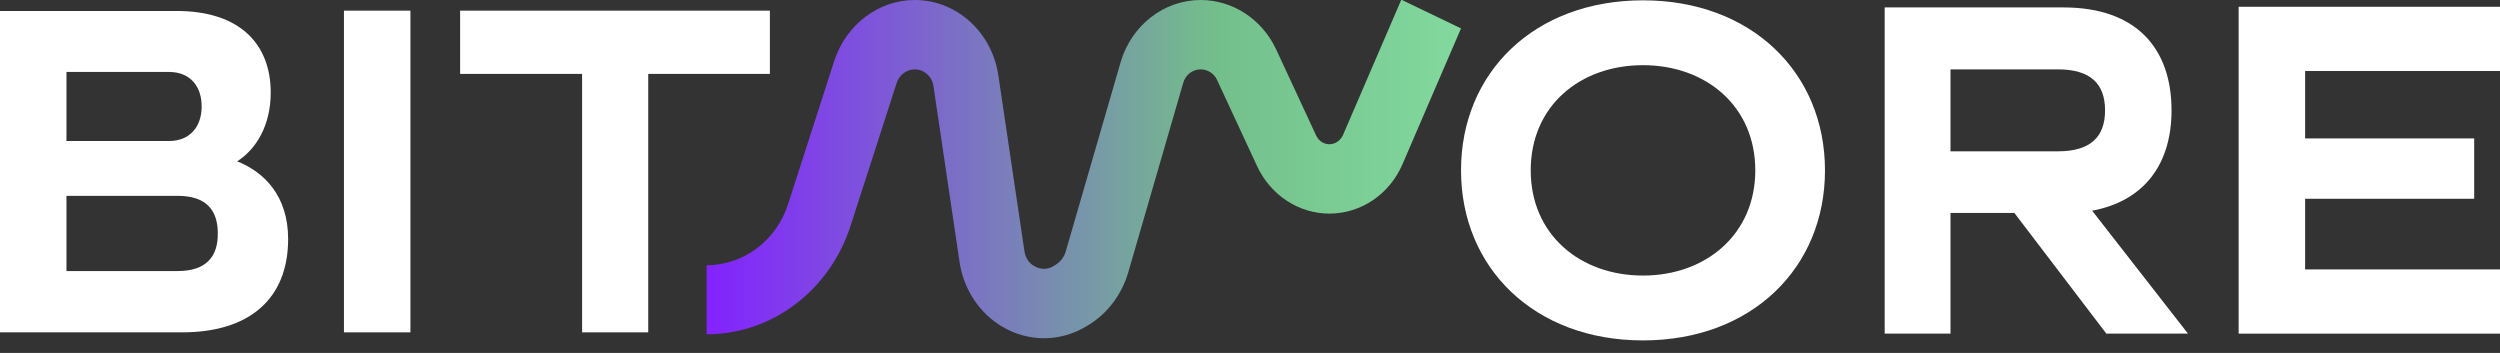
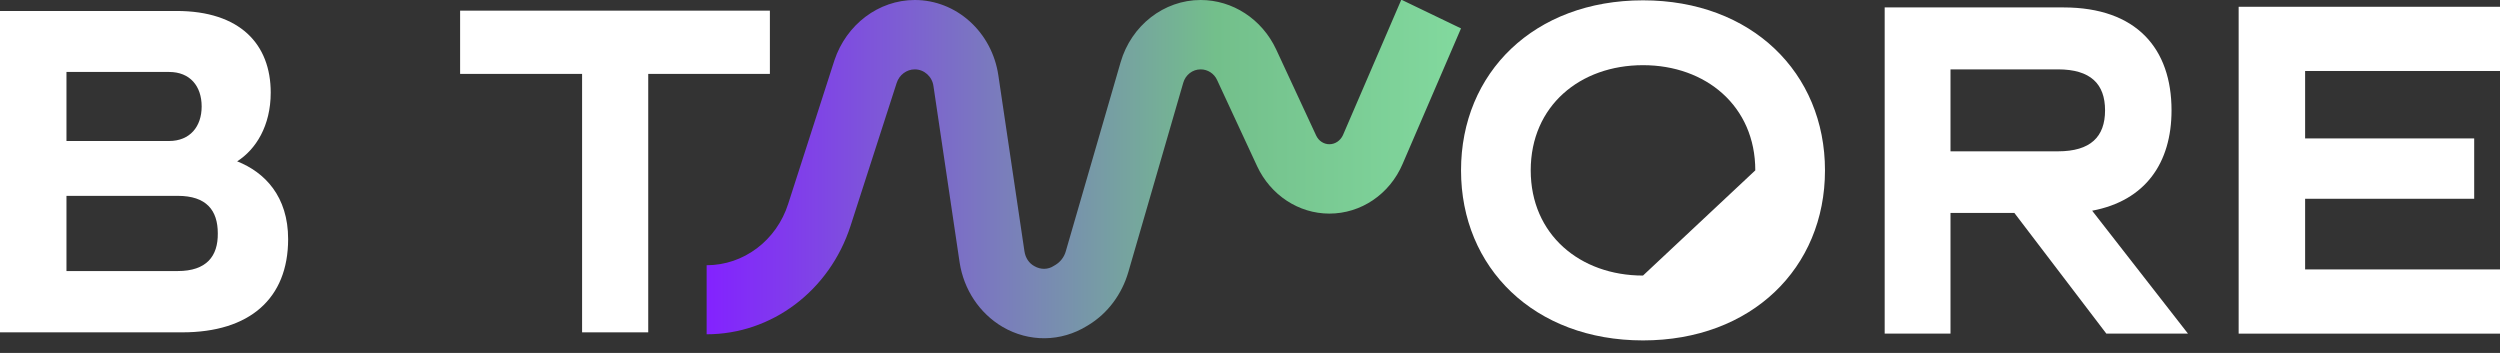
<svg xmlns="http://www.w3.org/2000/svg" width="170" height="24" viewBox="0 0 170 24" fill="none">
  <rect x="0" y="0" width="170" height="24" fill="#333333" stroke="none" />
  <g clip-path="url(#clip0_131_95)">
-     <path d="M111.724 23.148C119.097 23.148 124.099 18.233 124.099 11.585C124.099 4.937 119.097 0.022 111.724 0.022C104.33 0.022 99.35 4.937 99.35 11.585C99.35 18.211 104.33 23.148 111.724 23.148ZM111.724 18.738C107.446 18.738 104.089 15.951 104.089 11.585C104.089 7.197 107.446 4.432 111.724 4.432C116.003 4.432 119.36 7.219 119.36 11.585C119.36 15.929 116.003 18.738 111.724 18.738Z" fill="white" />
+     <path d="M111.724 23.148C119.097 23.148 124.099 18.233 124.099 11.585C124.099 4.937 119.097 0.022 111.724 0.022C104.33 0.022 99.35 4.937 99.35 11.585C99.35 18.211 104.33 23.148 111.724 23.148ZM111.724 18.738C107.446 18.738 104.089 15.951 104.089 11.585C104.089 7.197 107.446 4.432 111.724 4.432C116.003 4.432 119.36 7.219 119.36 11.585Z" fill="white" />
    <path d="M128.114 22.687H132.634V14.481H136.978L143.232 22.687H148.783L142.266 14.328C145.887 13.647 147.664 11.08 147.664 7.504C147.664 3.313 145.294 0.505 140.314 0.505H128.158V22.687H128.114ZM132.634 4.717H139.941C142.157 4.717 143.144 5.705 143.144 7.504C143.144 9.303 142.157 10.29 139.941 10.29H132.634V4.717Z" fill="white" />
    <path d="M156.748 4.827V9.413H168.245V13.516H156.748V18.321H170V22.687H152.228V0.461H170V4.827H156.748Z" fill="white" />
    <path d="M0 22.599H12.397C16.96 22.599 19.593 20.317 19.593 16.258C19.593 13.362 18.014 11.717 16.127 10.971C17.399 10.159 18.409 8.557 18.409 6.297C18.409 3.006 16.324 0.746 12.002 0.746H0V22.599ZM4.52 13.318H12.09C14.042 13.318 14.81 14.306 14.81 15.864C14.832 17.421 14.042 18.431 12.09 18.431H4.52V13.318ZM11.497 4.893C12.923 4.893 13.713 5.858 13.713 7.241C13.713 8.601 12.923 9.588 11.497 9.588H4.52V4.893H11.497Z" fill="white" />
-     <path d="M23.389 22.599H27.909V0.724H23.389V22.599Z" fill="white" />
    <path d="M31.31 5.025H39.582V22.599H44.08V5.025H52.352V0.724H31.288V5.025H31.31Z" fill="white" />
    <path fill-rule="evenodd" clip-rule="evenodd" d="M99.349 1.931L95.378 11.146C94.5 13.209 92.548 14.525 90.397 14.525C88.313 14.525 86.404 13.274 85.483 11.3L82.762 5.441C82.564 5.003 82.126 4.717 81.643 4.717C81.094 4.717 80.612 5.09 80.458 5.639L76.728 18.496C76.289 20.01 75.324 21.305 74.029 22.095L73.92 22.161C72.142 23.258 69.97 23.28 68.171 22.226C66.613 21.305 65.538 19.703 65.253 17.838L63.476 5.858C63.388 5.2 62.839 4.717 62.203 4.717C61.654 4.717 61.15 5.09 60.974 5.639L57.837 15.359C56.411 19.769 52.483 22.731 48.051 22.731V18.036C50.574 18.036 52.812 16.346 53.602 13.845L56.74 4.103C57.551 1.668 59.746 -9.9279e-07 62.203 -9.9279e-07C65.034 -9.9279e-07 67.447 2.172 67.886 5.112L69.663 17.092C69.729 17.531 69.97 17.904 70.343 18.101C70.76 18.343 71.265 18.343 71.66 18.079L71.769 18.014C72.099 17.816 72.362 17.487 72.472 17.092L76.201 4.235C76.926 1.733 79.142 -9.9279e-07 81.643 -9.9279e-07C83.815 -9.9279e-07 85.812 1.295 86.777 3.357L89.498 9.215C89.673 9.588 90.024 9.808 90.397 9.808C90.792 9.808 91.143 9.566 91.319 9.193L95.29 -0.022L99.349 1.931Z" fill="url(#paint0_linear_131_95)" />
  </g>
  <defs>
    <linearGradient id="paint0_linear_131_95" x1="48.051" y1="11.489" x2="99.349" y2="11.489" gradientUnits="userSpaceOnUse">
      <stop stop-color="#8322FF" />
      <stop offset="0.675" stop-color="#73BF8B" />
      <stop offset="1" stop-color="#82D99E" />
    </linearGradient>
    <clipPath id="clip0_131_95">
      <rect width="170" height="23.148" fill="white" />
    </clipPath>
  </defs>
</svg>